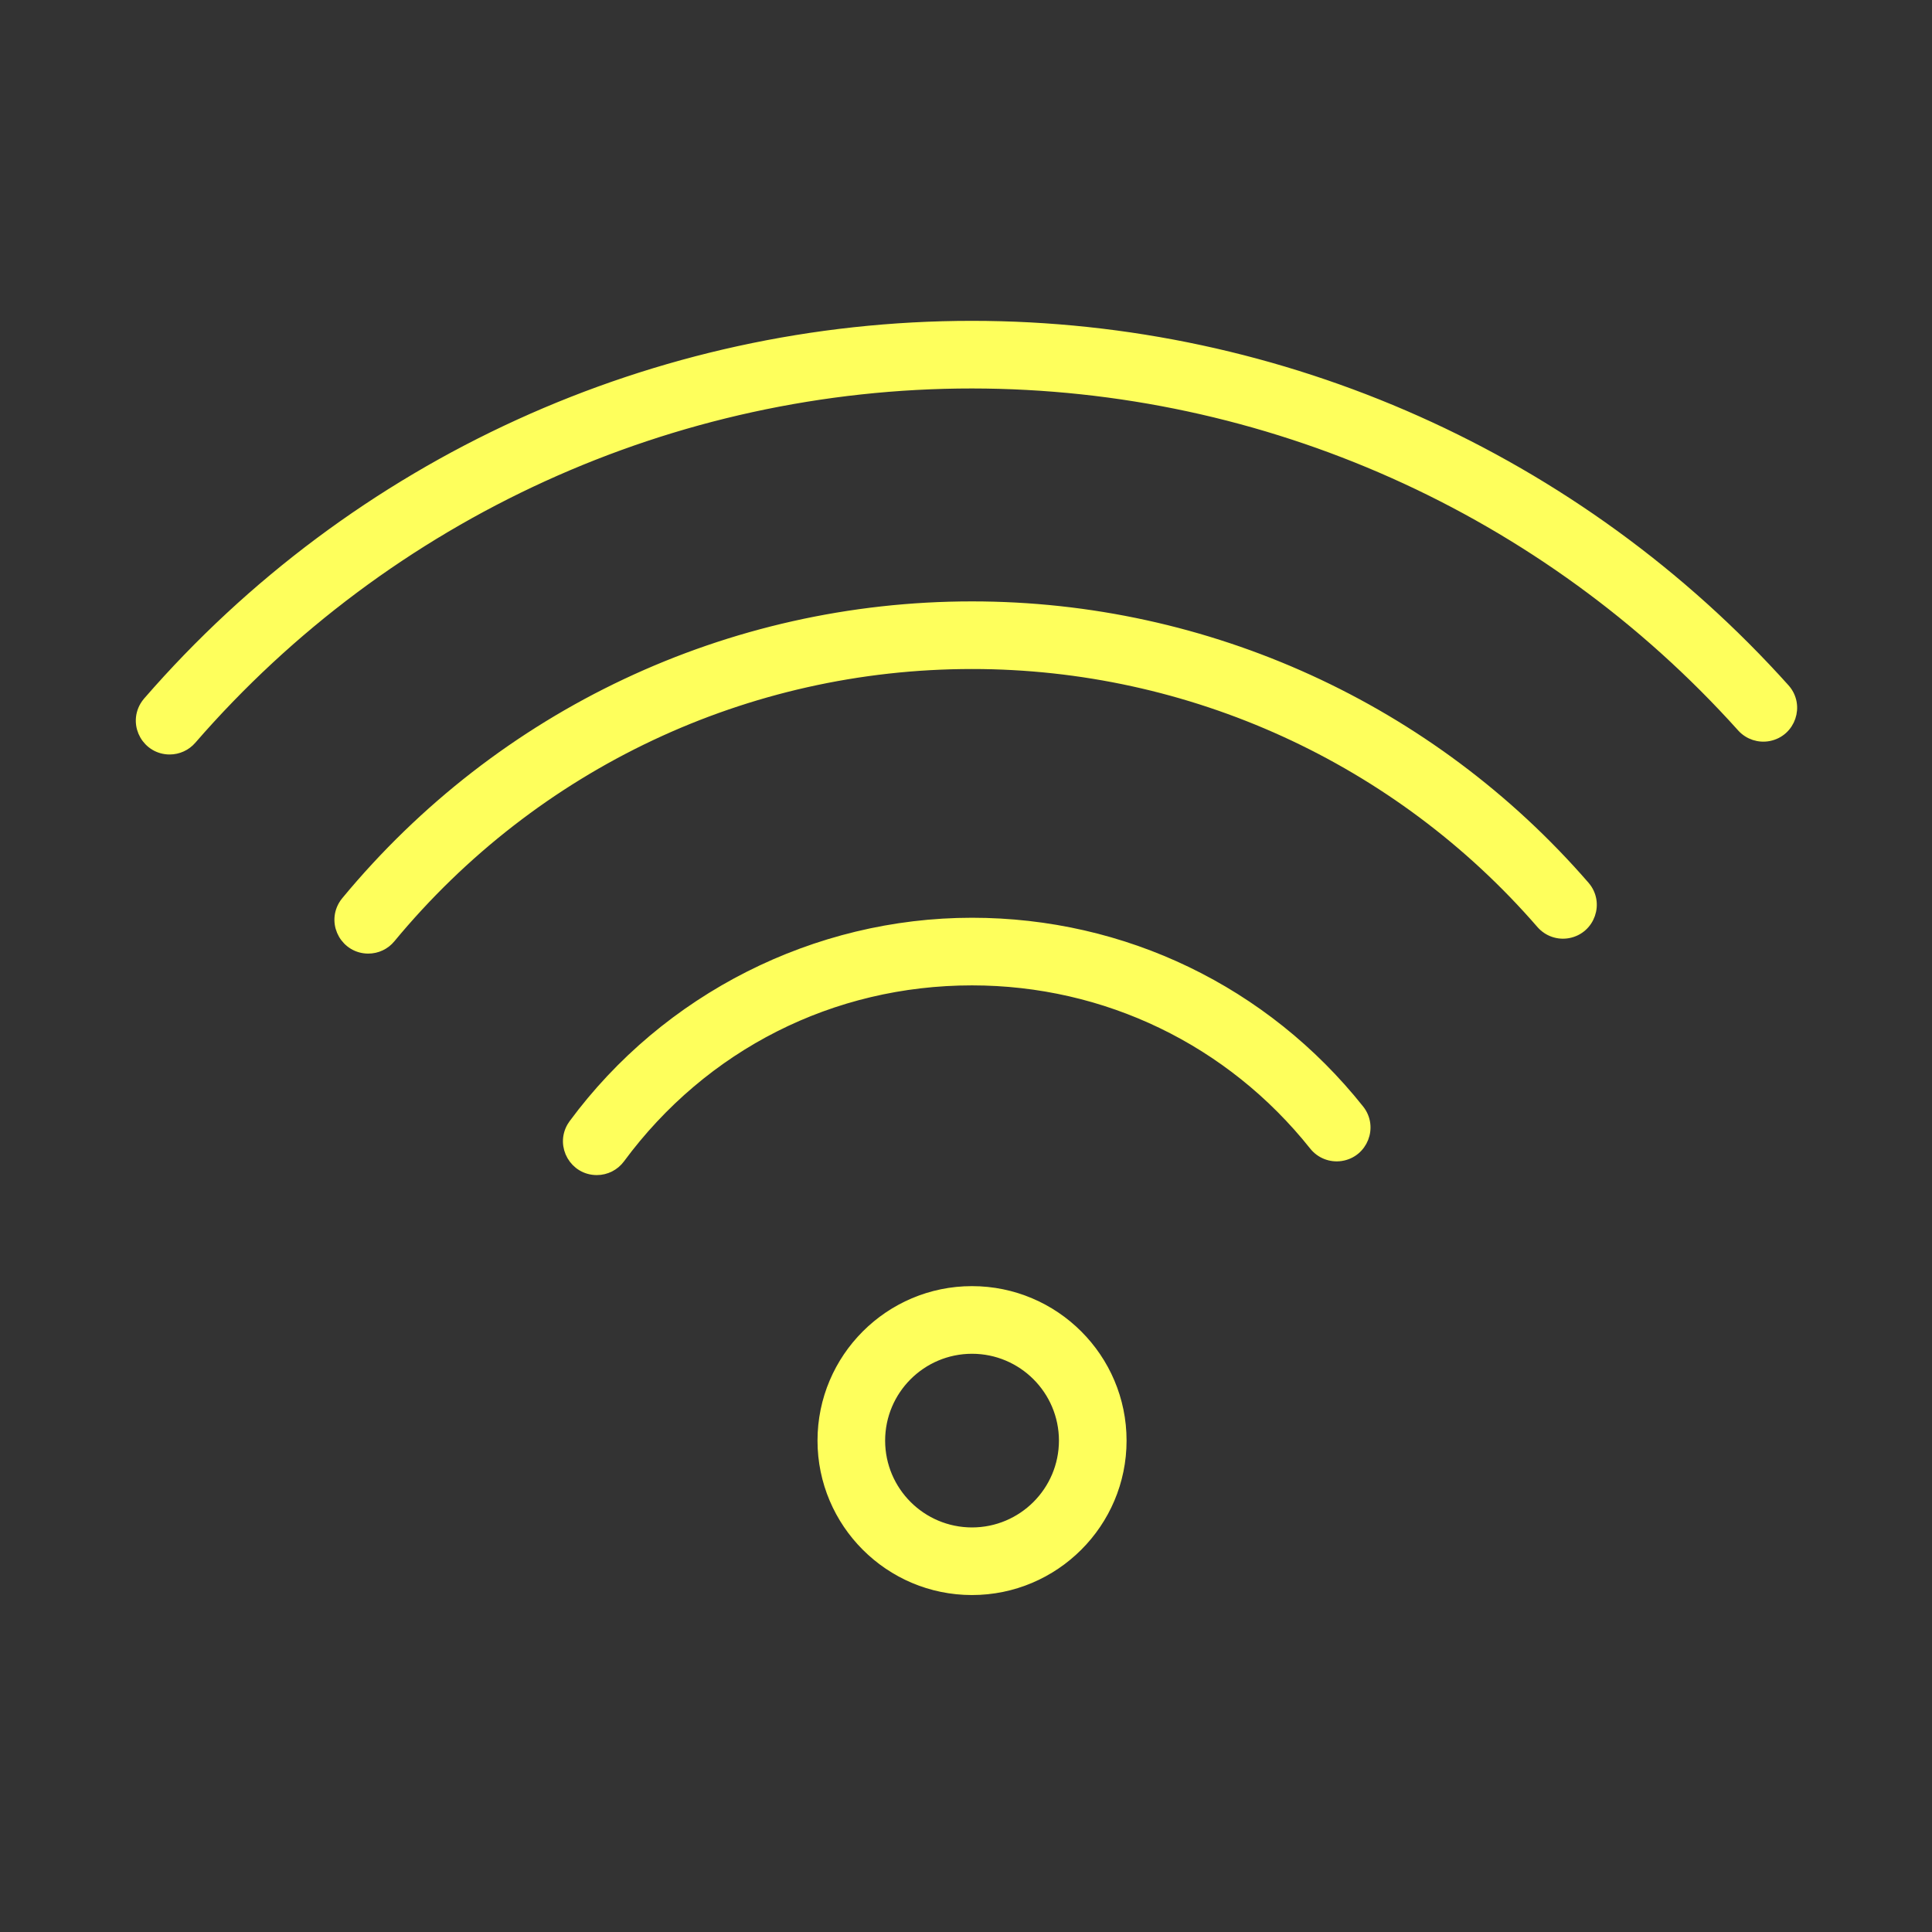
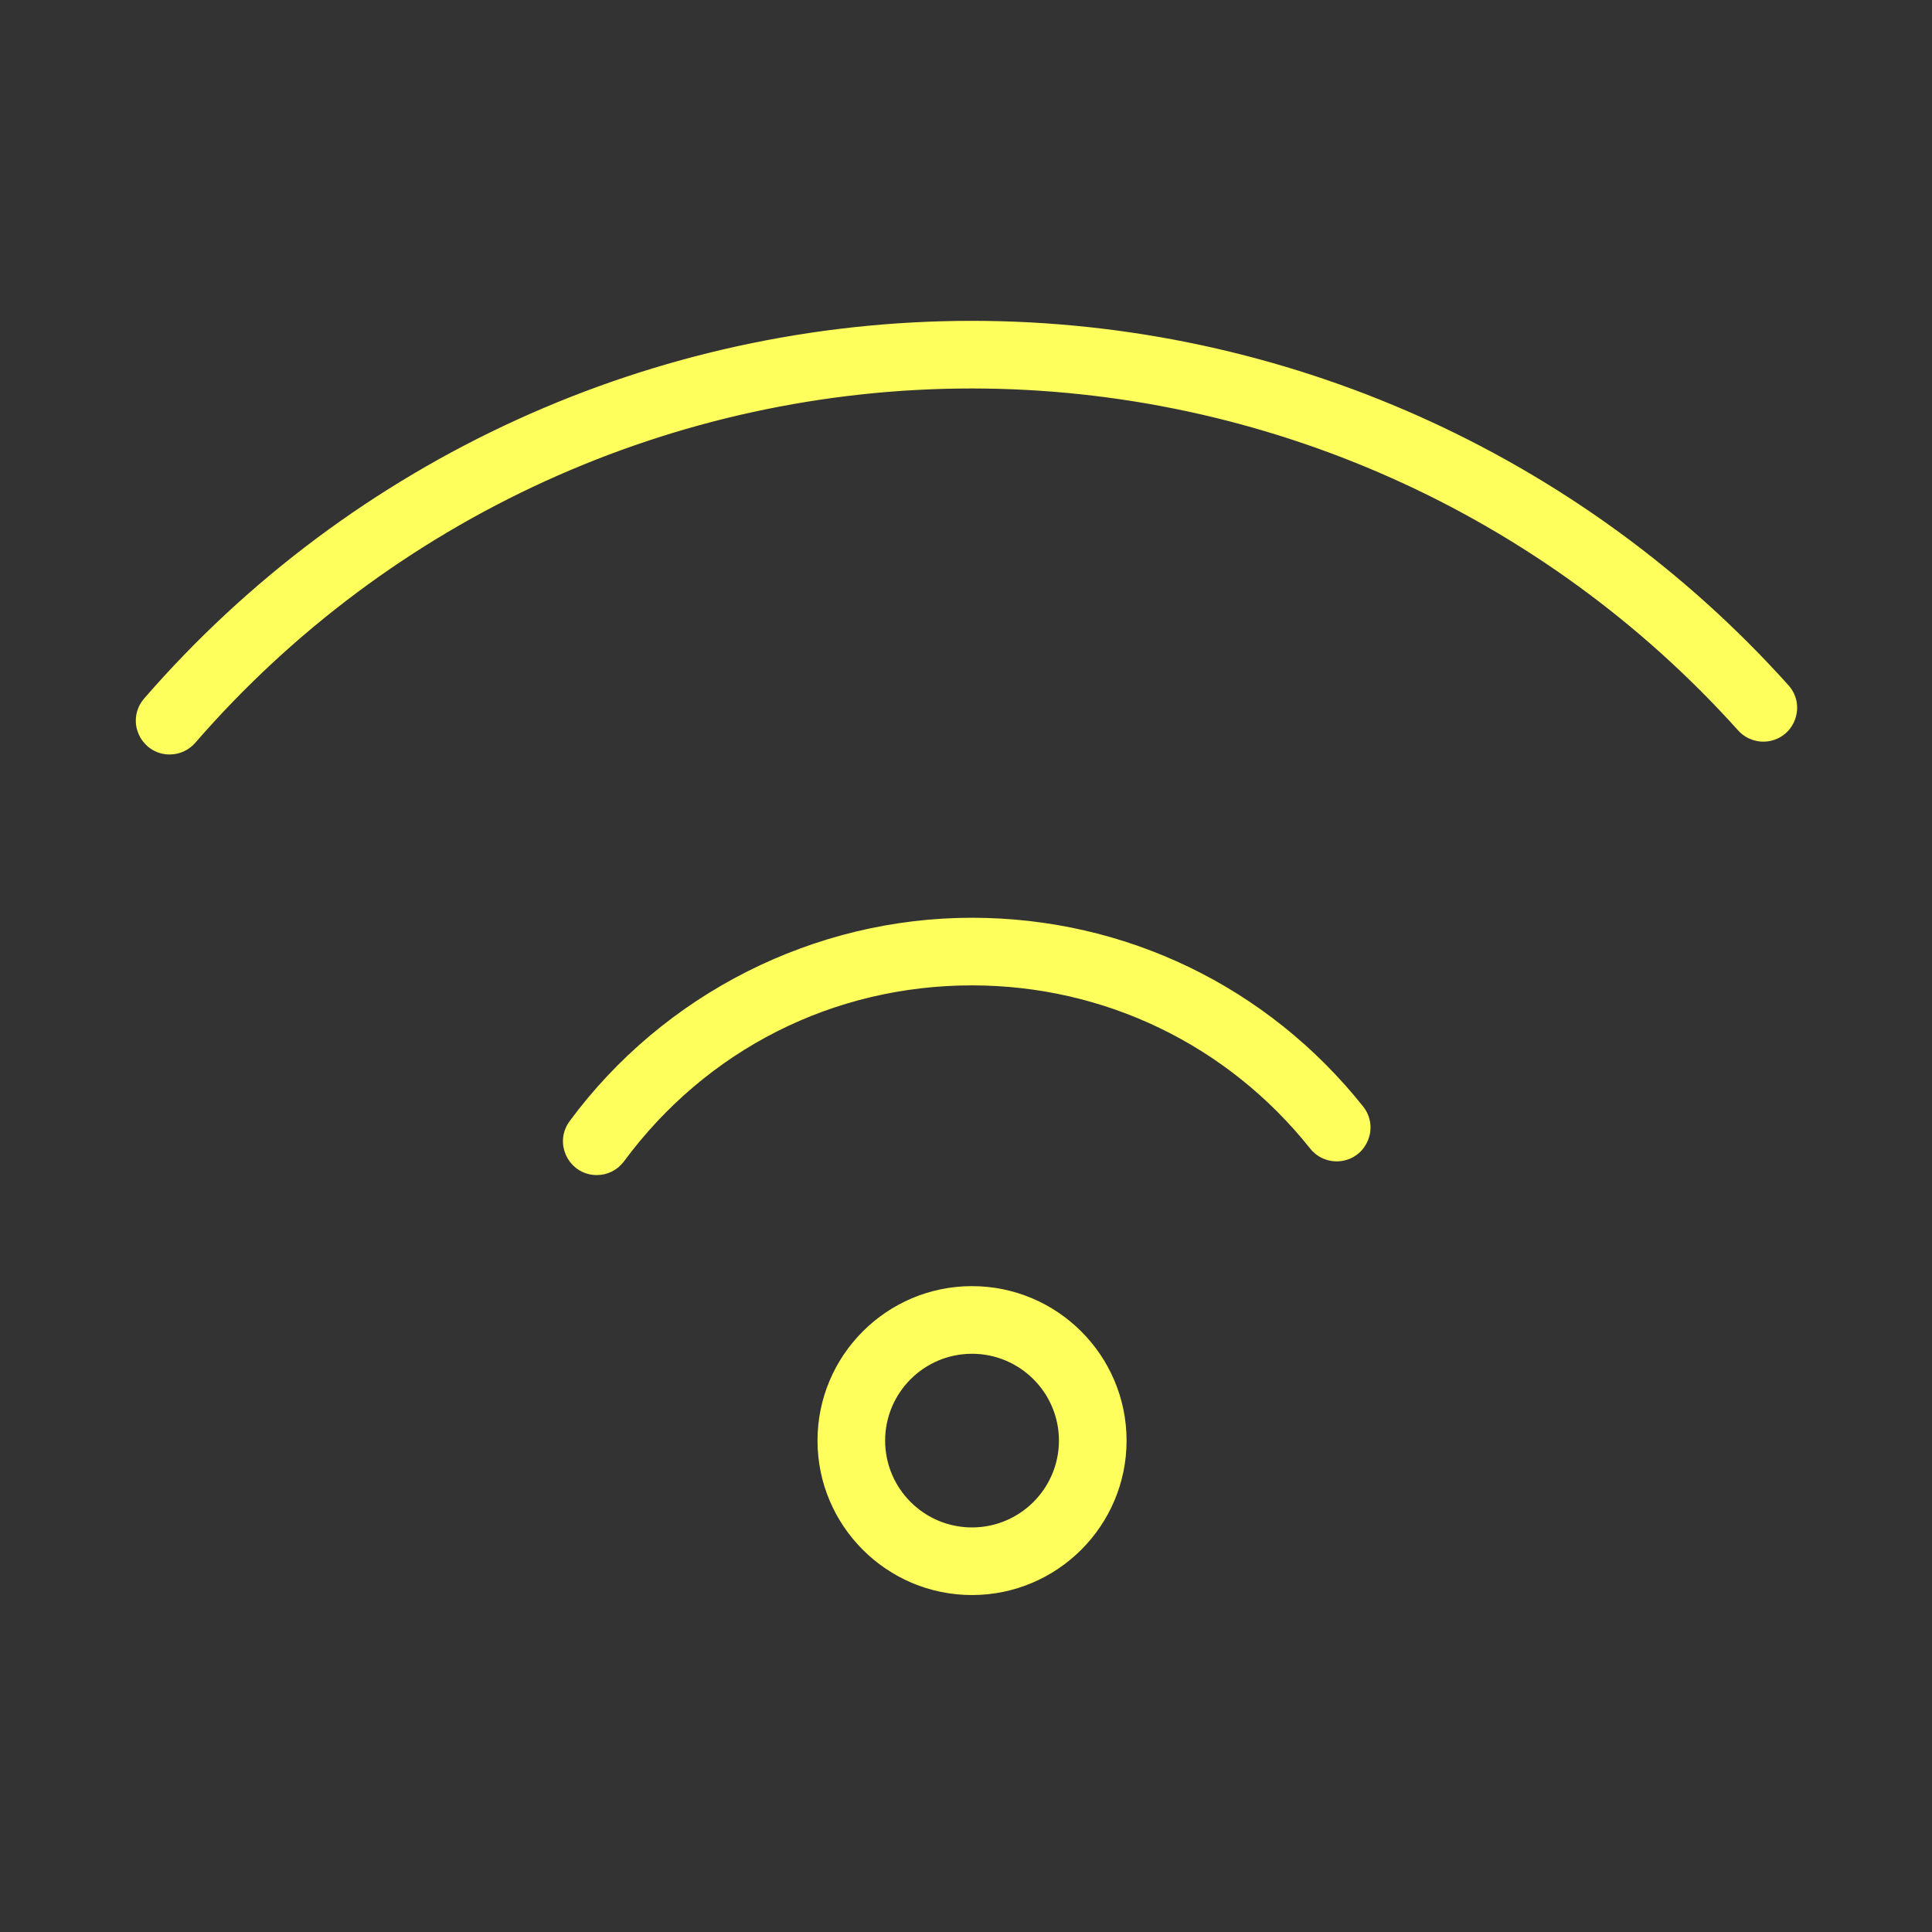
<svg xmlns="http://www.w3.org/2000/svg" viewBox="1950 2450 100 100" width="100" height="100" data-guides="{&quot;vertical&quot;:[],&quot;horizontal&quot;:[]}">
  <rect x="1950" y="2450" width="100" height="100" fill="#333333" stroke="none" />
-   <path fill="#feff5c" stroke="#feff5c" fill-opacity="1" stroke-width="0.5" stroke-opacity="1" color="rgb(51, 51, 51)" fill-rule="evenodd" font-size-adjust="none" id="tSvg927f433ee8" title="Path 8" d="M 2000.309 2532.309 C 1996.038 2532.309 1992.564 2528.835 1992.564 2524.565C 1992.564 2520.294 1996.038 2516.82 2000.309 2516.82C 2004.584 2516.82 2008.061 2520.294 2008.061 2524.565C 2008.061 2528.835 2004.584 2532.309 2000.309 2532.309ZM 2000.309 2519.821 C 1997.69 2519.824 1995.567 2521.947 1995.564 2524.566C 1995.567 2527.185 1997.69 2529.307 2000.309 2529.31C 2002.93 2529.309 2005.056 2527.187 2005.061 2524.566C 2005.057 2521.945 2002.93 2519.822 2000.309 2519.821ZM 1980.889 2510.572 C 1979.735 2510.572 1979.014 2509.323 1979.59 2508.324C 1979.619 2508.274 1979.65 2508.227 1979.684 2508.181C 1984.504 2501.651 1992.215 2497.753 2000.31 2497.753C 2008.158 2497.753 2015.465 2501.279 2020.36 2507.428C 2021.079 2508.332 2020.55 2509.675 2019.408 2509.846C 2018.878 2509.925 2018.346 2509.715 2018.012 2509.296C 2013.691 2503.866 2007.238 2500.753 2000.31 2500.753C 1993.057 2500.753 1986.418 2504.11 1982.097 2509.963C 1981.814 2510.346 1981.366 2510.573 1980.889 2510.572Z" />
-   <path fill="#feff5c" stroke="#feff5c" fill-opacity="1" stroke-width="0.5" stroke-opacity="1" color="rgb(51, 51, 51)" fill-rule="evenodd" font-size-adjust="none" id="tSvg106e5ae468" title="Path 9" d="M 1969.061 2499.108 C 1967.906 2499.107 1967.185 2497.857 1967.763 2496.857C 1967.805 2496.785 1967.853 2496.716 1967.906 2496.652C 1975.933 2486.945 1987.743 2481.378 2000.308 2481.378C 2012.483 2481.375 2024.059 2486.658 2032.035 2495.857C 2032.789 2496.732 2032.313 2498.094 2031.179 2498.31C 2030.656 2498.41 2030.119 2498.224 2029.769 2497.823C 2022.364 2489.281 2011.614 2484.375 2000.309 2484.378C 1988.642 2484.378 1977.674 2489.548 1970.218 2498.564C 1969.933 2498.909 1969.509 2499.109 1969.061 2499.108Z" />
+   <path fill="#feff5c" stroke="#feff5c" fill-opacity="1" stroke-width="0.5" stroke-opacity="1" color="rgb(51, 51, 51)" fill-rule="evenodd" font-size-adjust="none" id="tSvg927f433ee8" title="Path 8" d="M 2000.309 2532.309 C 1996.038 2532.309 1992.564 2528.835 1992.564 2524.565C 1992.564 2520.294 1996.038 2516.82 2000.309 2516.82C 2004.584 2516.82 2008.061 2520.294 2008.061 2524.565C 2008.061 2528.835 2004.584 2532.309 2000.309 2532.309ZM 2000.309 2519.821 C 1997.69 2519.824 1995.567 2521.947 1995.564 2524.566C 1995.567 2527.185 1997.69 2529.307 2000.309 2529.31C 2002.93 2529.309 2005.056 2527.187 2005.061 2524.566C 2005.057 2521.945 2002.93 2519.822 2000.309 2519.821M 1980.889 2510.572 C 1979.735 2510.572 1979.014 2509.323 1979.59 2508.324C 1979.619 2508.274 1979.65 2508.227 1979.684 2508.181C 1984.504 2501.651 1992.215 2497.753 2000.31 2497.753C 2008.158 2497.753 2015.465 2501.279 2020.36 2507.428C 2021.079 2508.332 2020.55 2509.675 2019.408 2509.846C 2018.878 2509.925 2018.346 2509.715 2018.012 2509.296C 2013.691 2503.866 2007.238 2500.753 2000.31 2500.753C 1993.057 2500.753 1986.418 2504.11 1982.097 2509.963C 1981.814 2510.346 1981.366 2510.573 1980.889 2510.572Z" />
  <path fill="#feff5c" stroke="#feff5c" fill-opacity="1" stroke-width="0.5" stroke-opacity="1" color="rgb(51, 51, 51)" fill-rule="evenodd" font-size-adjust="none" id="tSvg28413e8df7" title="Path 10" d="M 1958.781 2488.802 C 1957.626 2488.801 1956.905 2487.551 1957.483 2486.551C 1957.531 2486.469 1957.587 2486.391 1957.649 2486.319C 1968.377 2473.956 1983.941 2466.855 2000.31 2466.857C 2016.343 2466.857 2031.684 2473.708 2042.399 2485.652C 2043.158 2486.522 2042.691 2487.888 2041.558 2488.11C 2041.046 2488.21 2040.519 2488.038 2040.166 2487.655C 2030.006 2476.338 2015.519 2469.869 2000.311 2469.857C 1984.811 2469.855 1970.074 2476.579 1959.916 2488.286C 1959.63 2488.614 1959.216 2488.802 1958.781 2488.802Z" />
  <defs />
</svg>